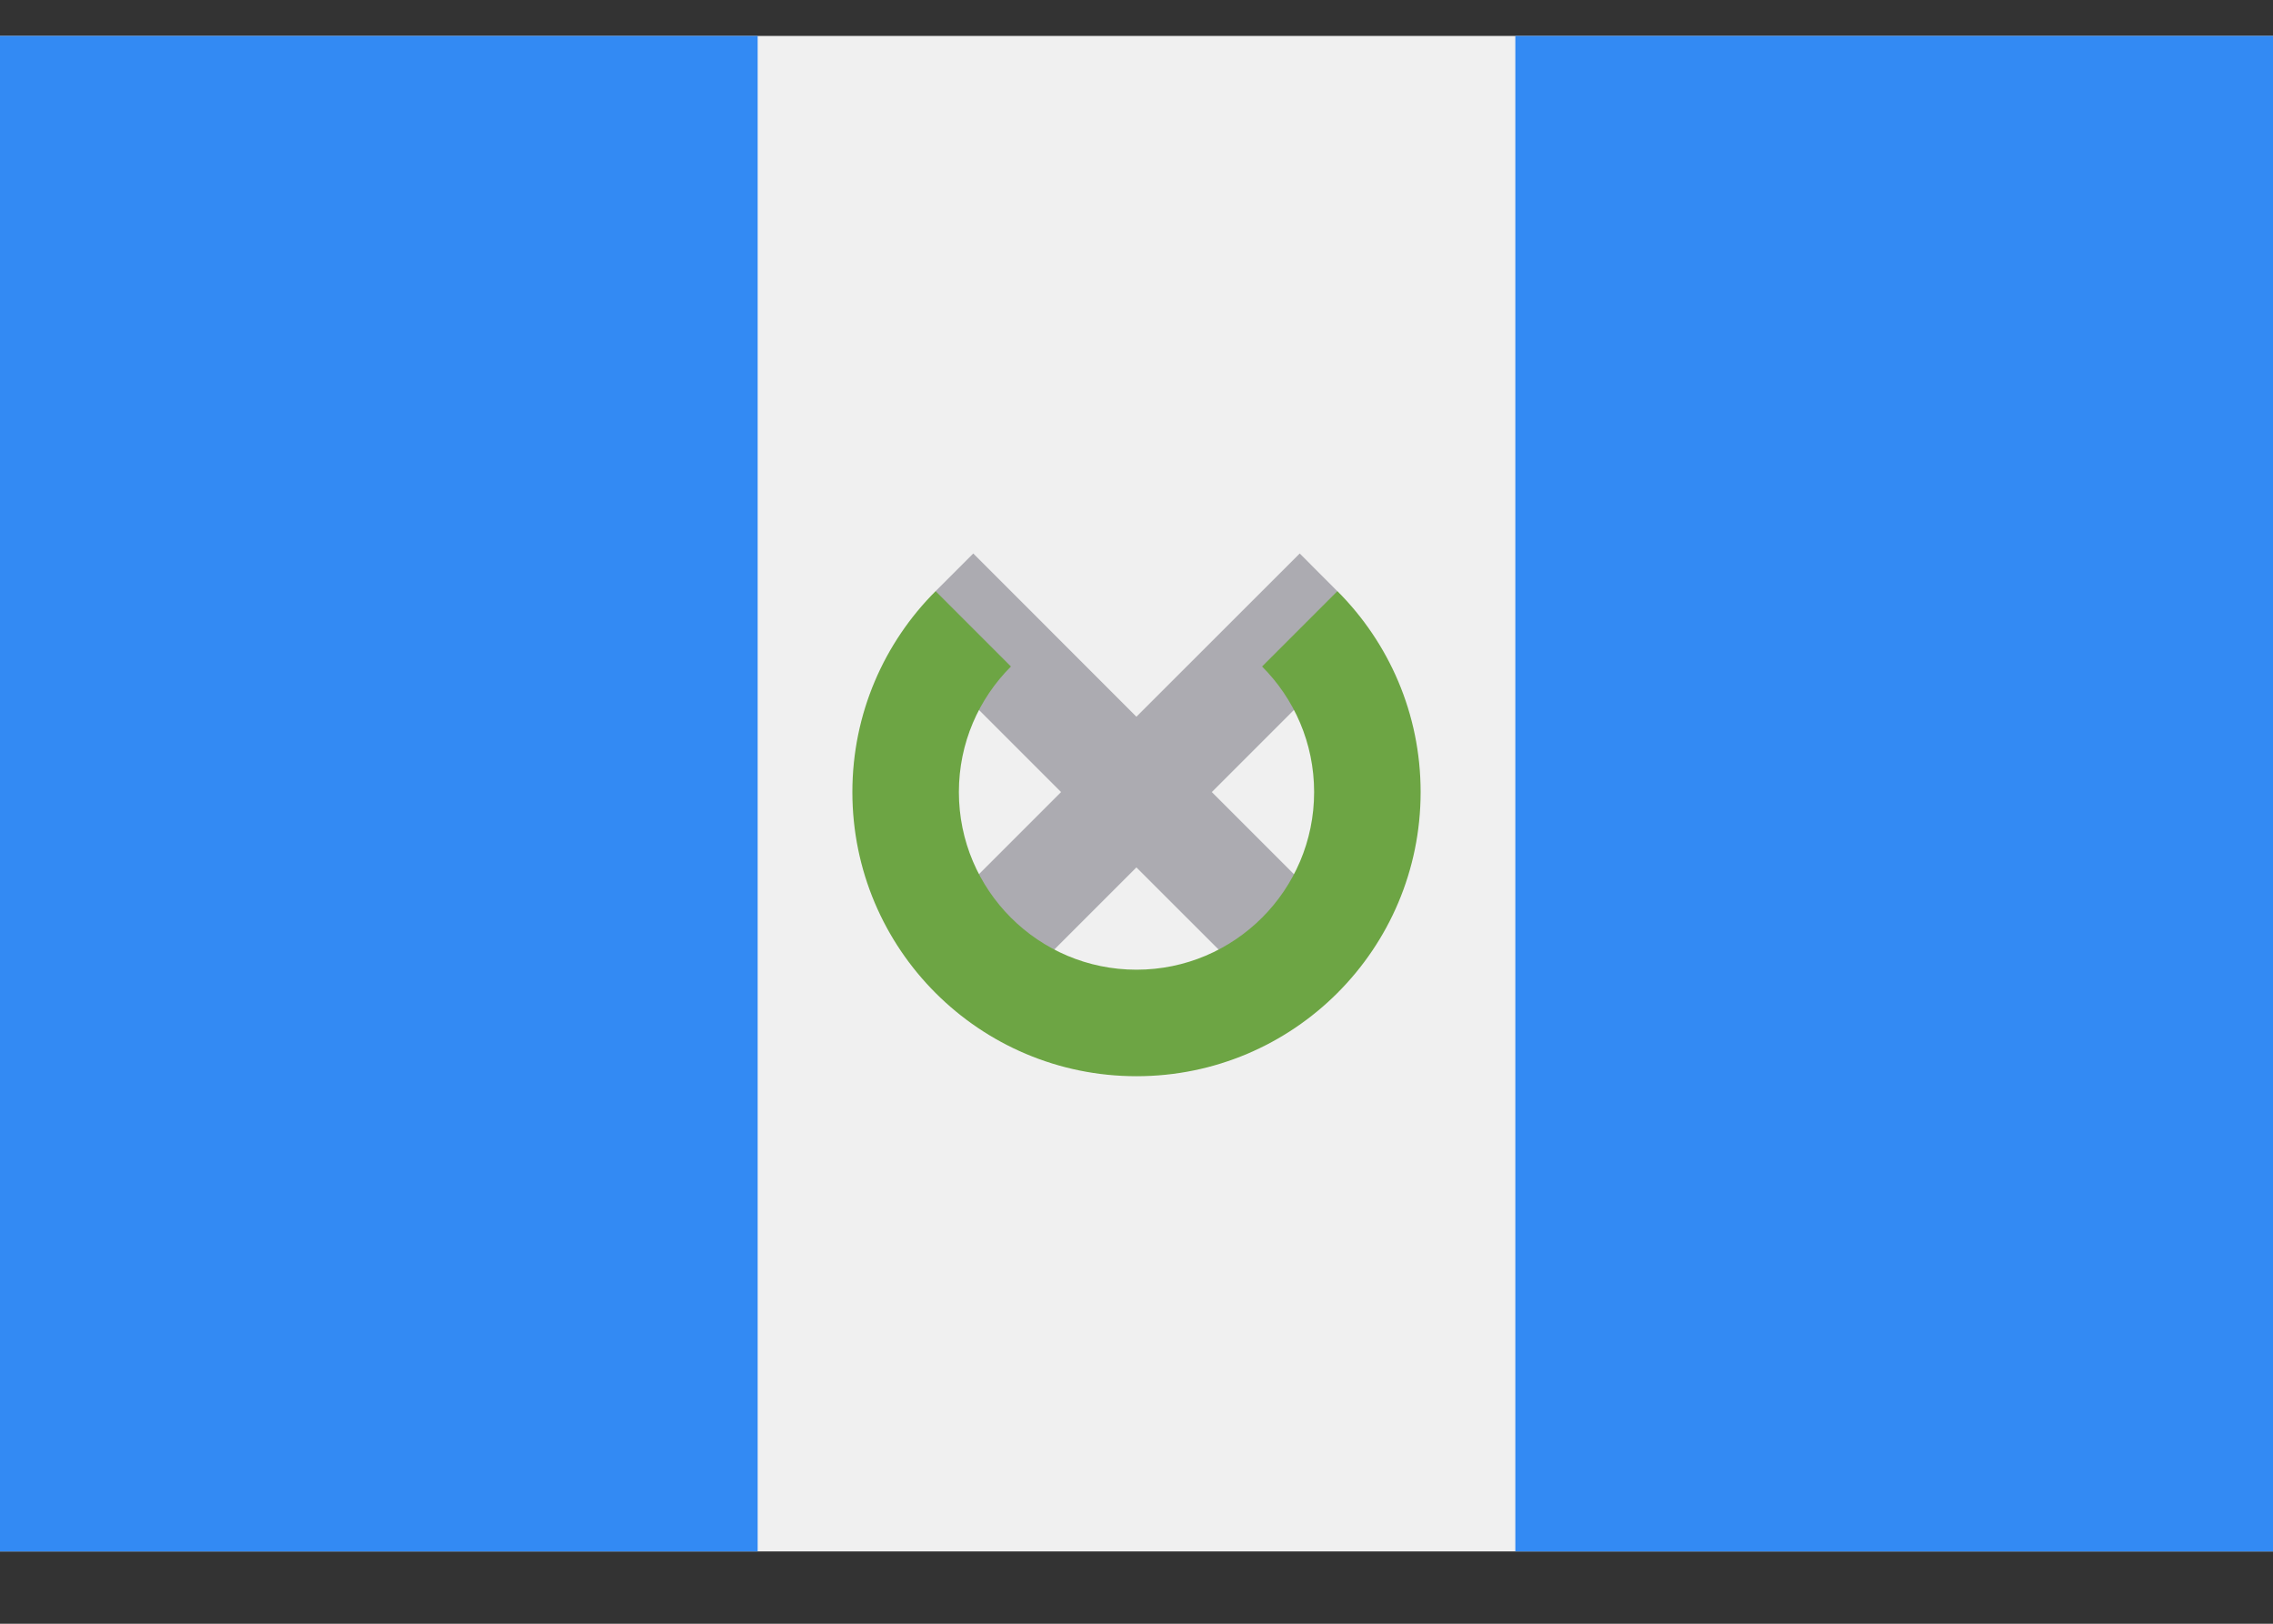
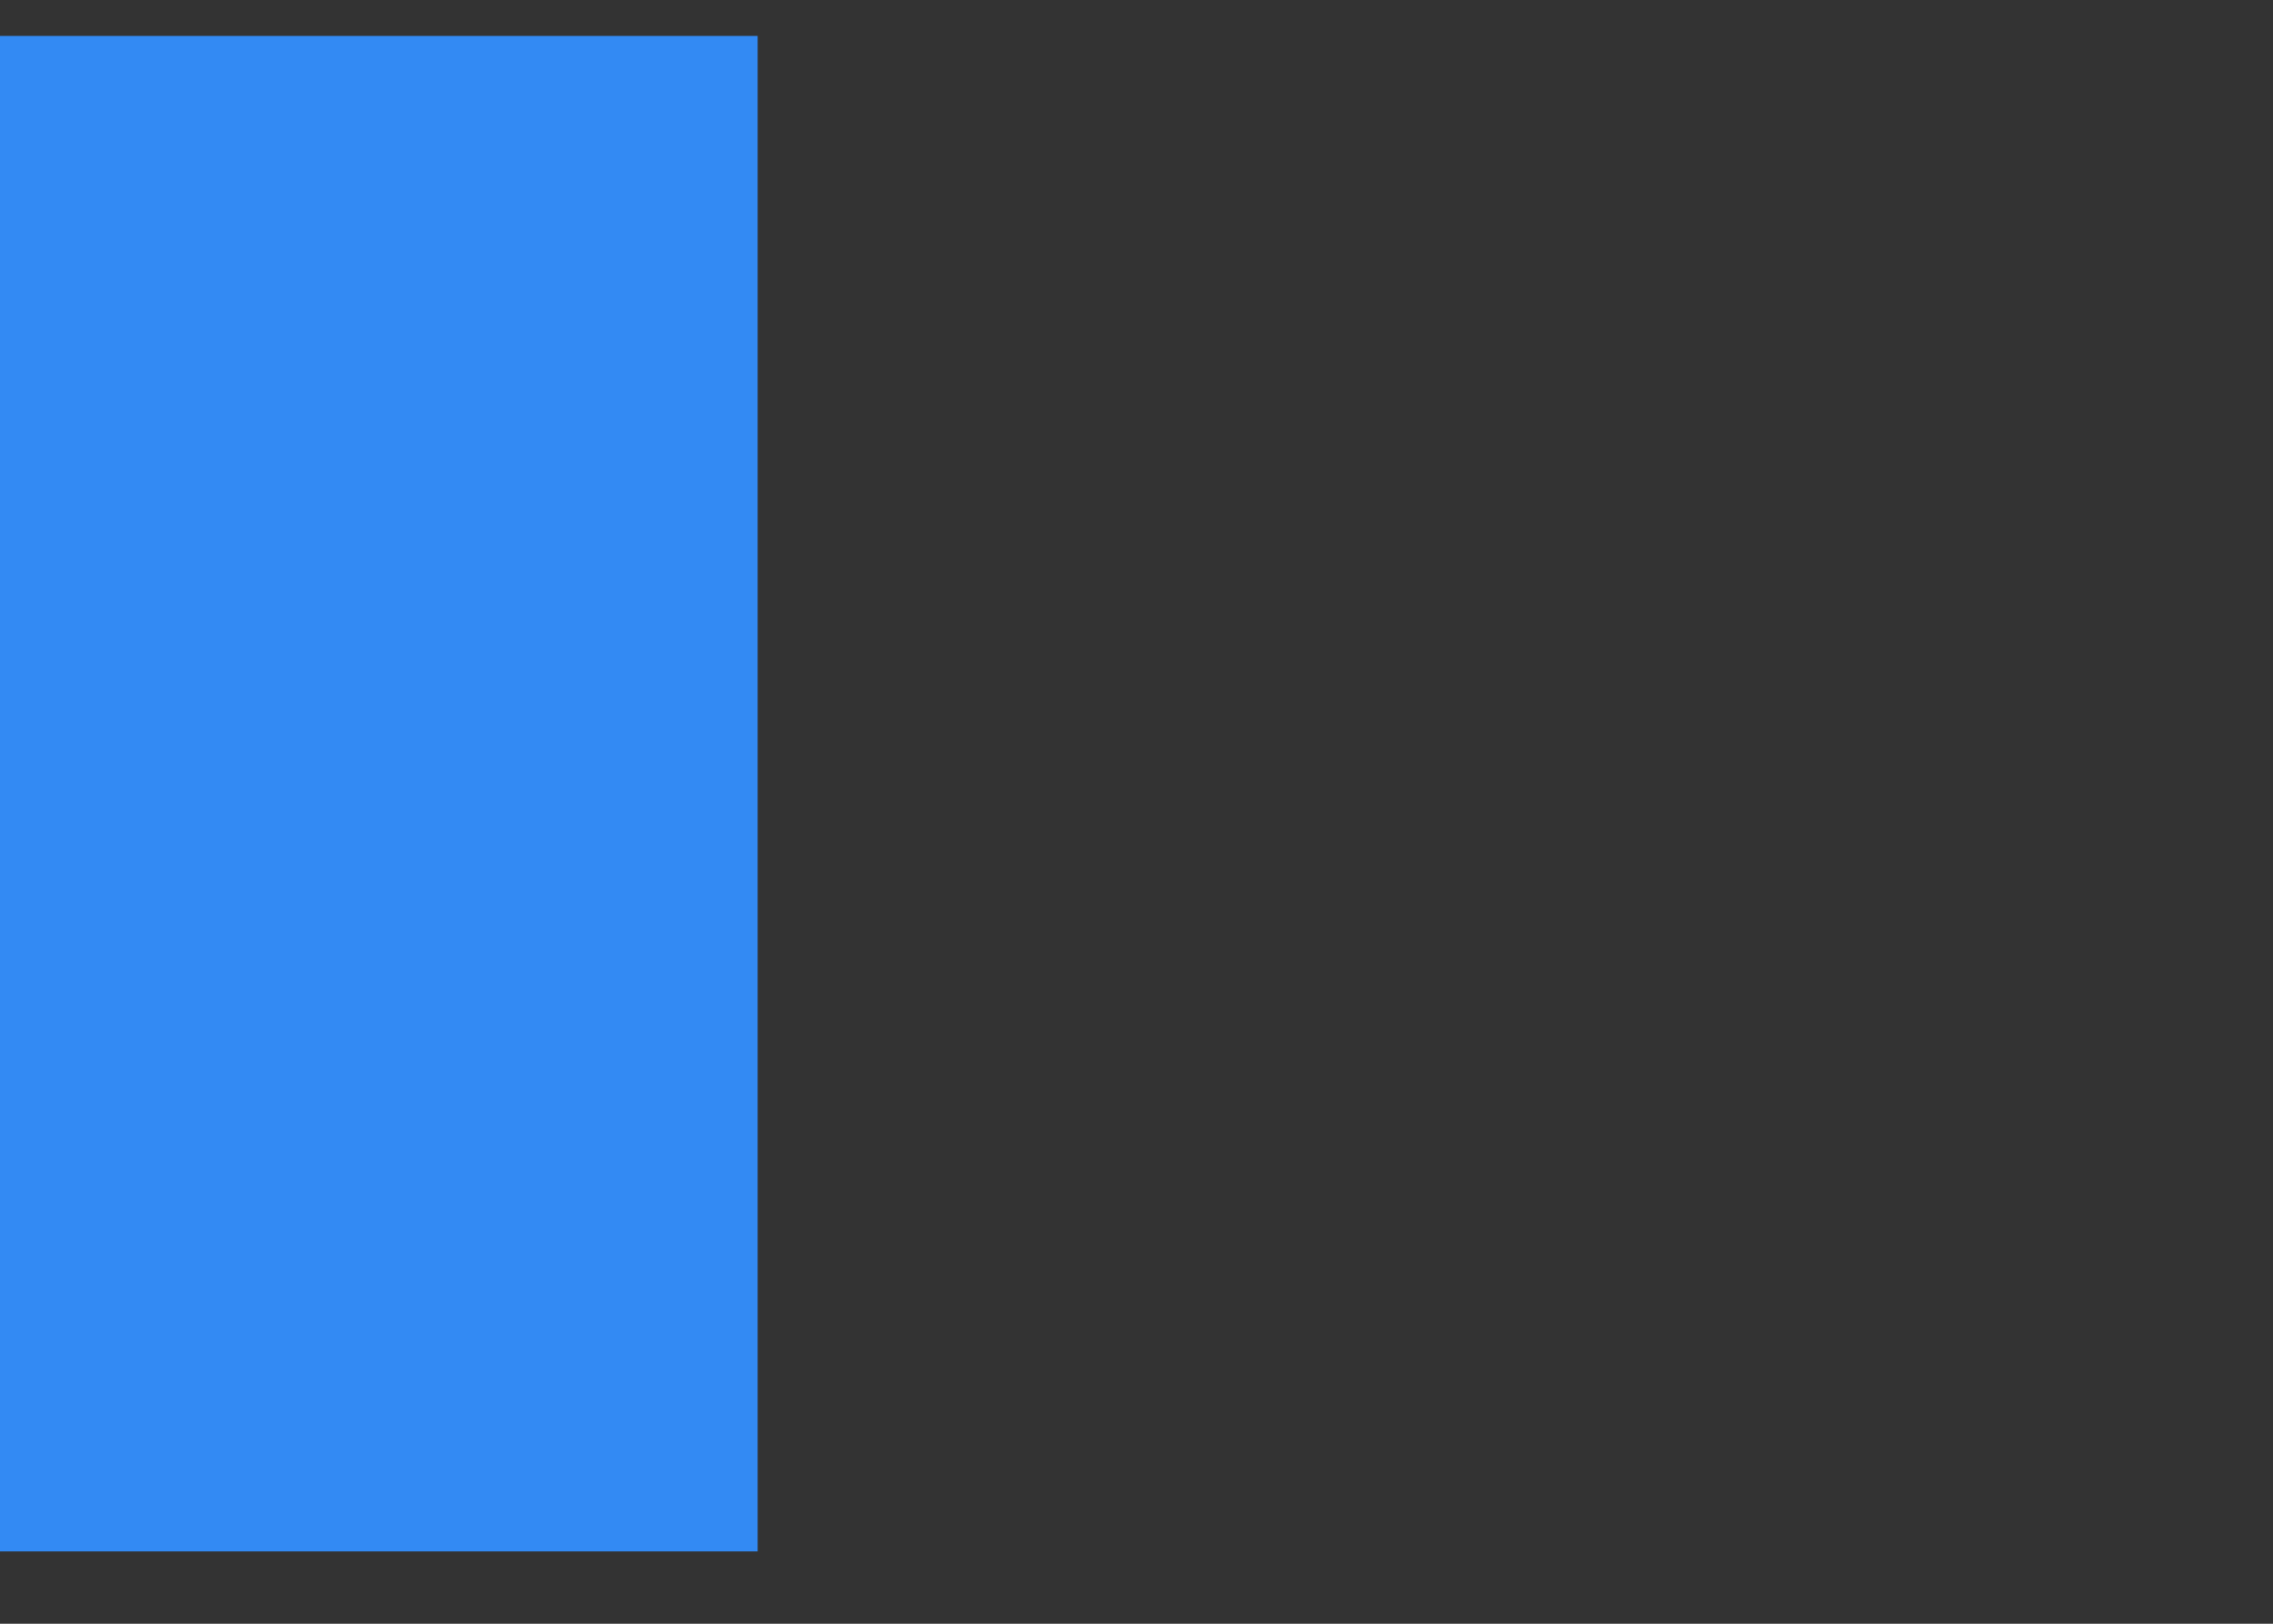
<svg xmlns="http://www.w3.org/2000/svg" width="21" height="15" viewBox="0 0 21 15" fill="none">
  <rect x="0" y="0" width="21" height="15" fill="#333333" stroke="none" />
-   <path d="M21 0.332H0V14.332H21V0.332Z" fill="#F0F0F0" />
-   <path d="M7 0.332H0V14.332H7V0.332Z" fill="#338AF3" />
-   <path d="M21 0.332H14V14.332H21V0.332Z" fill="#338AF3" />
-   <path d="M12.472 8.593L11.196 7.317L12.41 6.103L12.355 5.461L12.008 5.113L10.499 6.621L8.992 5.113L8.644 5.461L8.589 6.103L9.803 7.317L8.527 8.593L9.223 9.289L10.499 8.013L11.776 9.289L12.472 8.593Z" fill="#ACABB1" />
-   <path d="M12.356 5.461L11.66 6.157C11.957 6.454 12.141 6.864 12.141 7.317C12.141 8.223 11.406 8.958 10.5 8.958C9.594 8.958 8.859 8.223 8.859 7.317C8.859 6.864 9.043 6.454 9.34 6.157L8.644 5.461C8.169 5.936 7.875 6.592 7.875 7.317C7.875 8.767 9.05 9.942 10.5 9.942C11.95 9.942 13.125 8.767 13.125 7.317C13.125 6.592 12.831 5.936 12.356 5.461Z" fill="#6DA544" />
+   <path d="M7 0.332H0V14.332H7Z" fill="#338AF3" />
</svg>